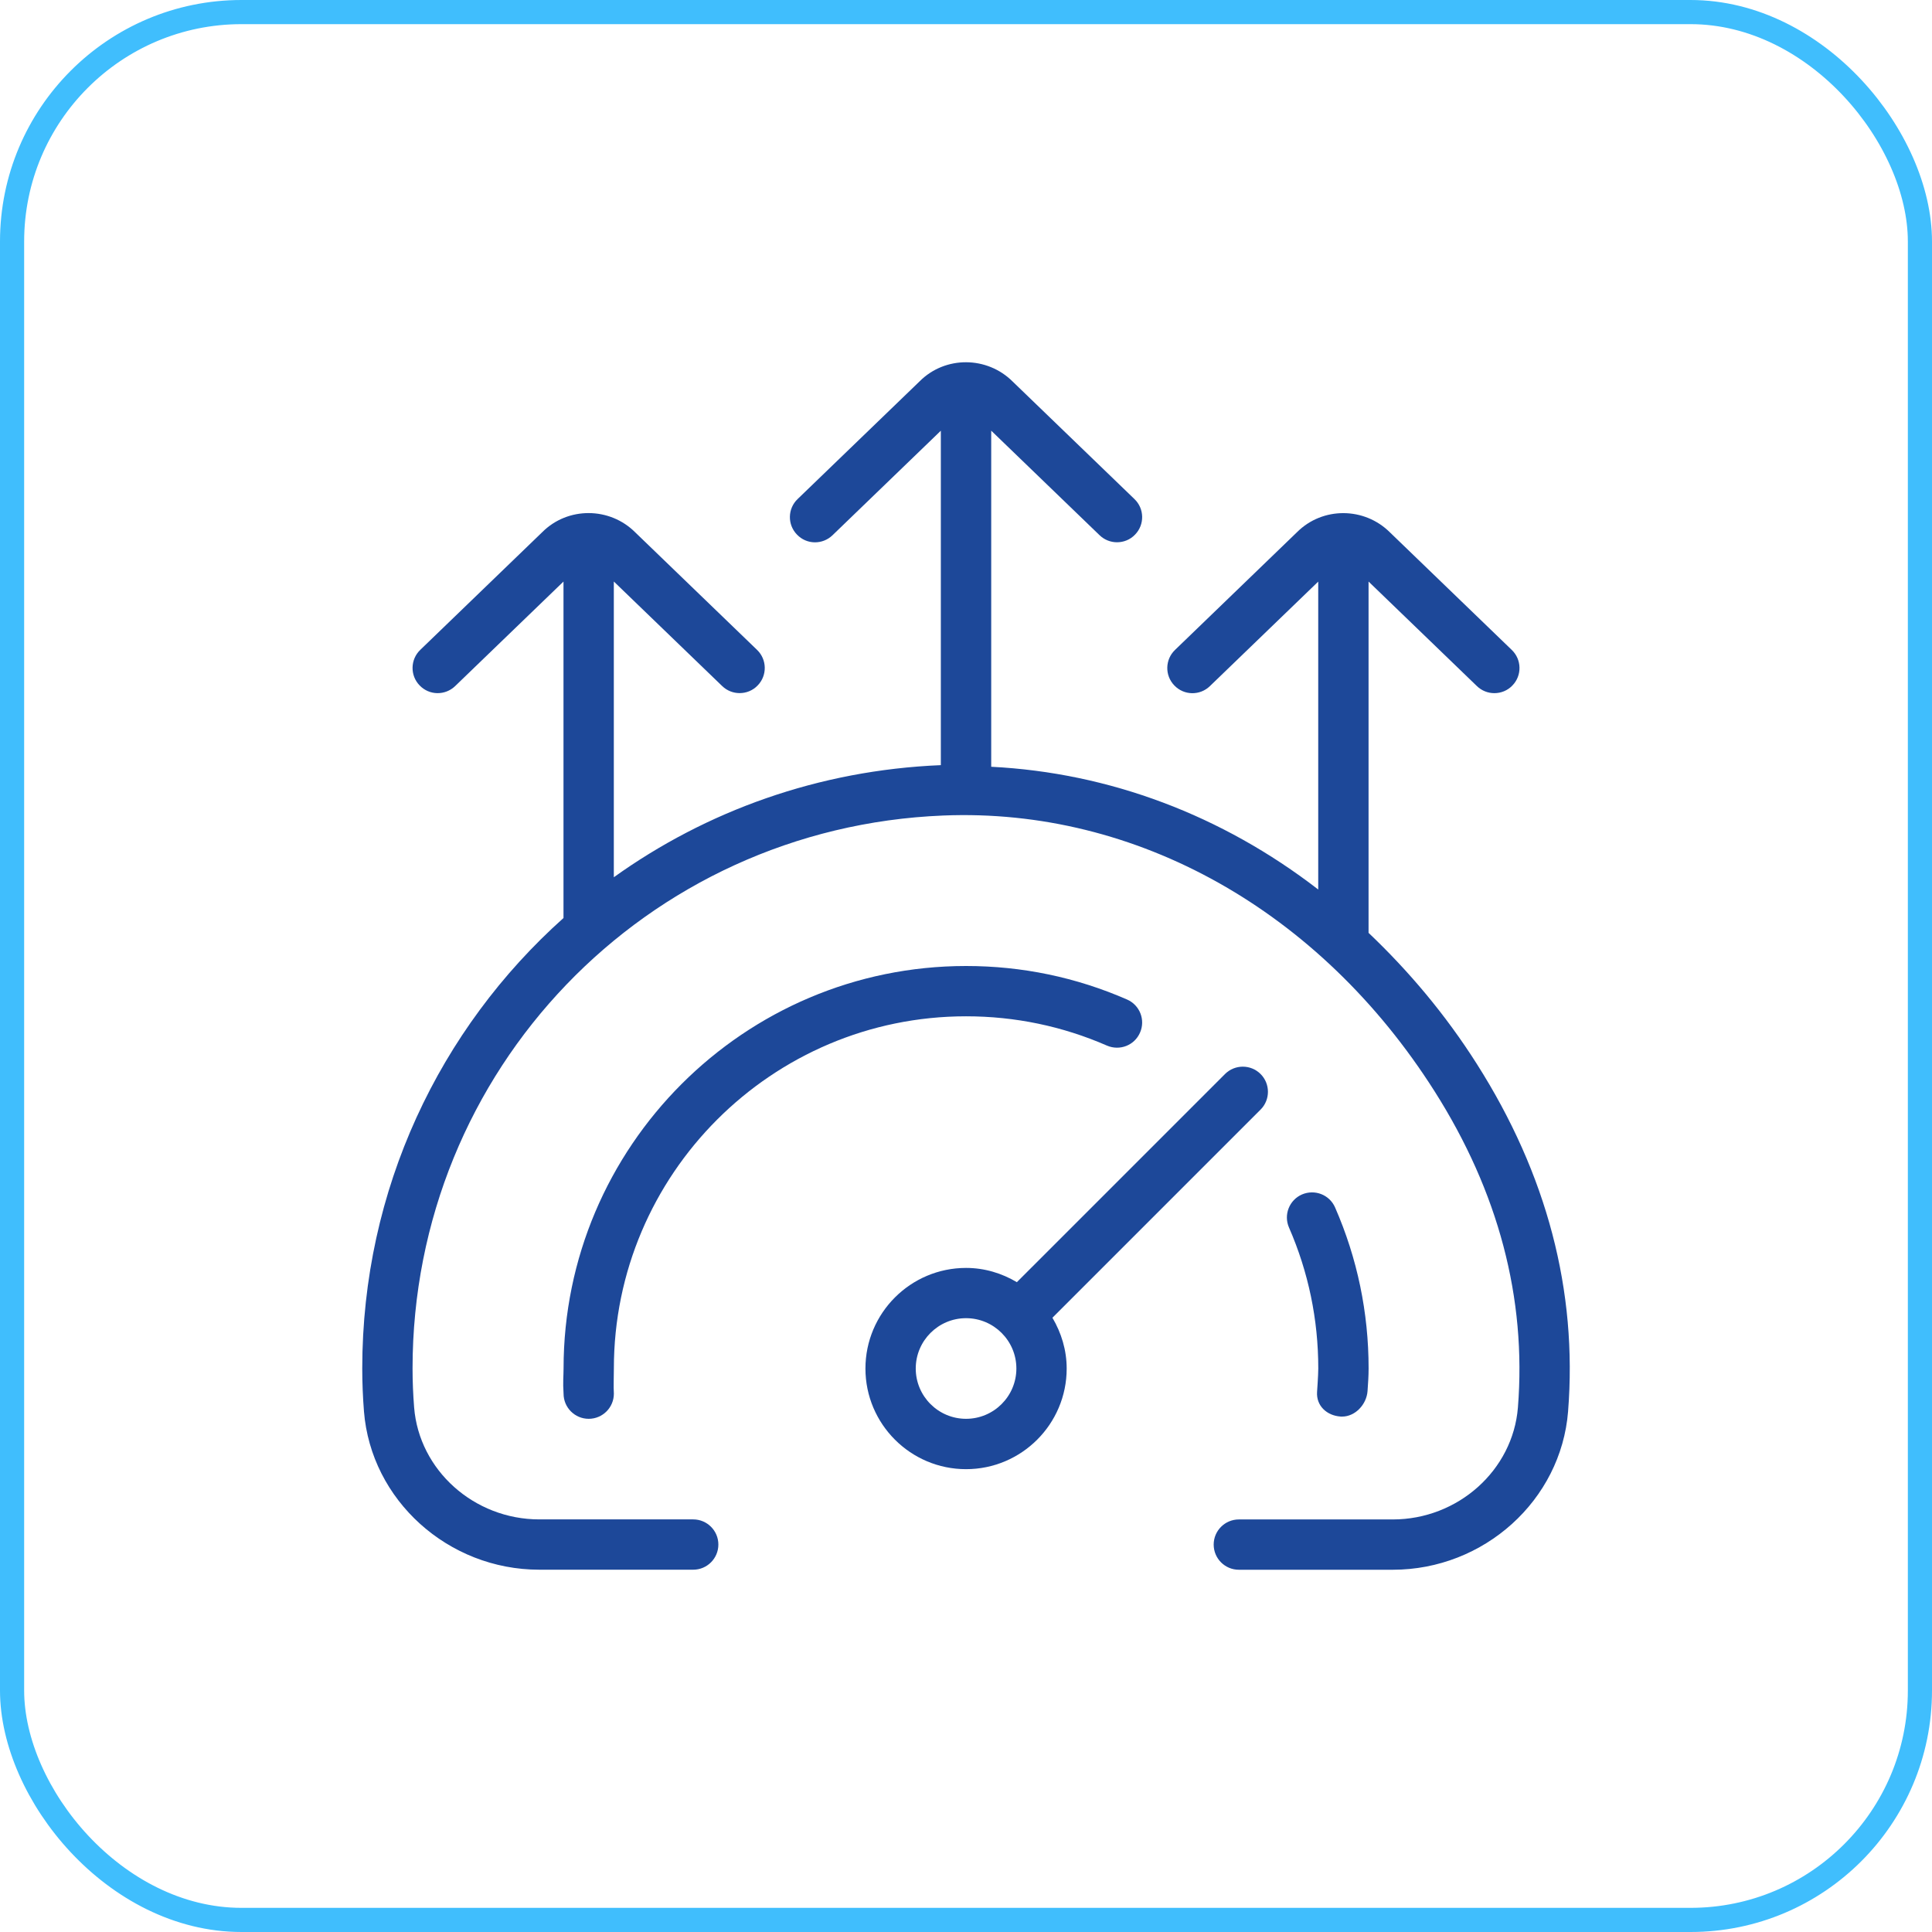
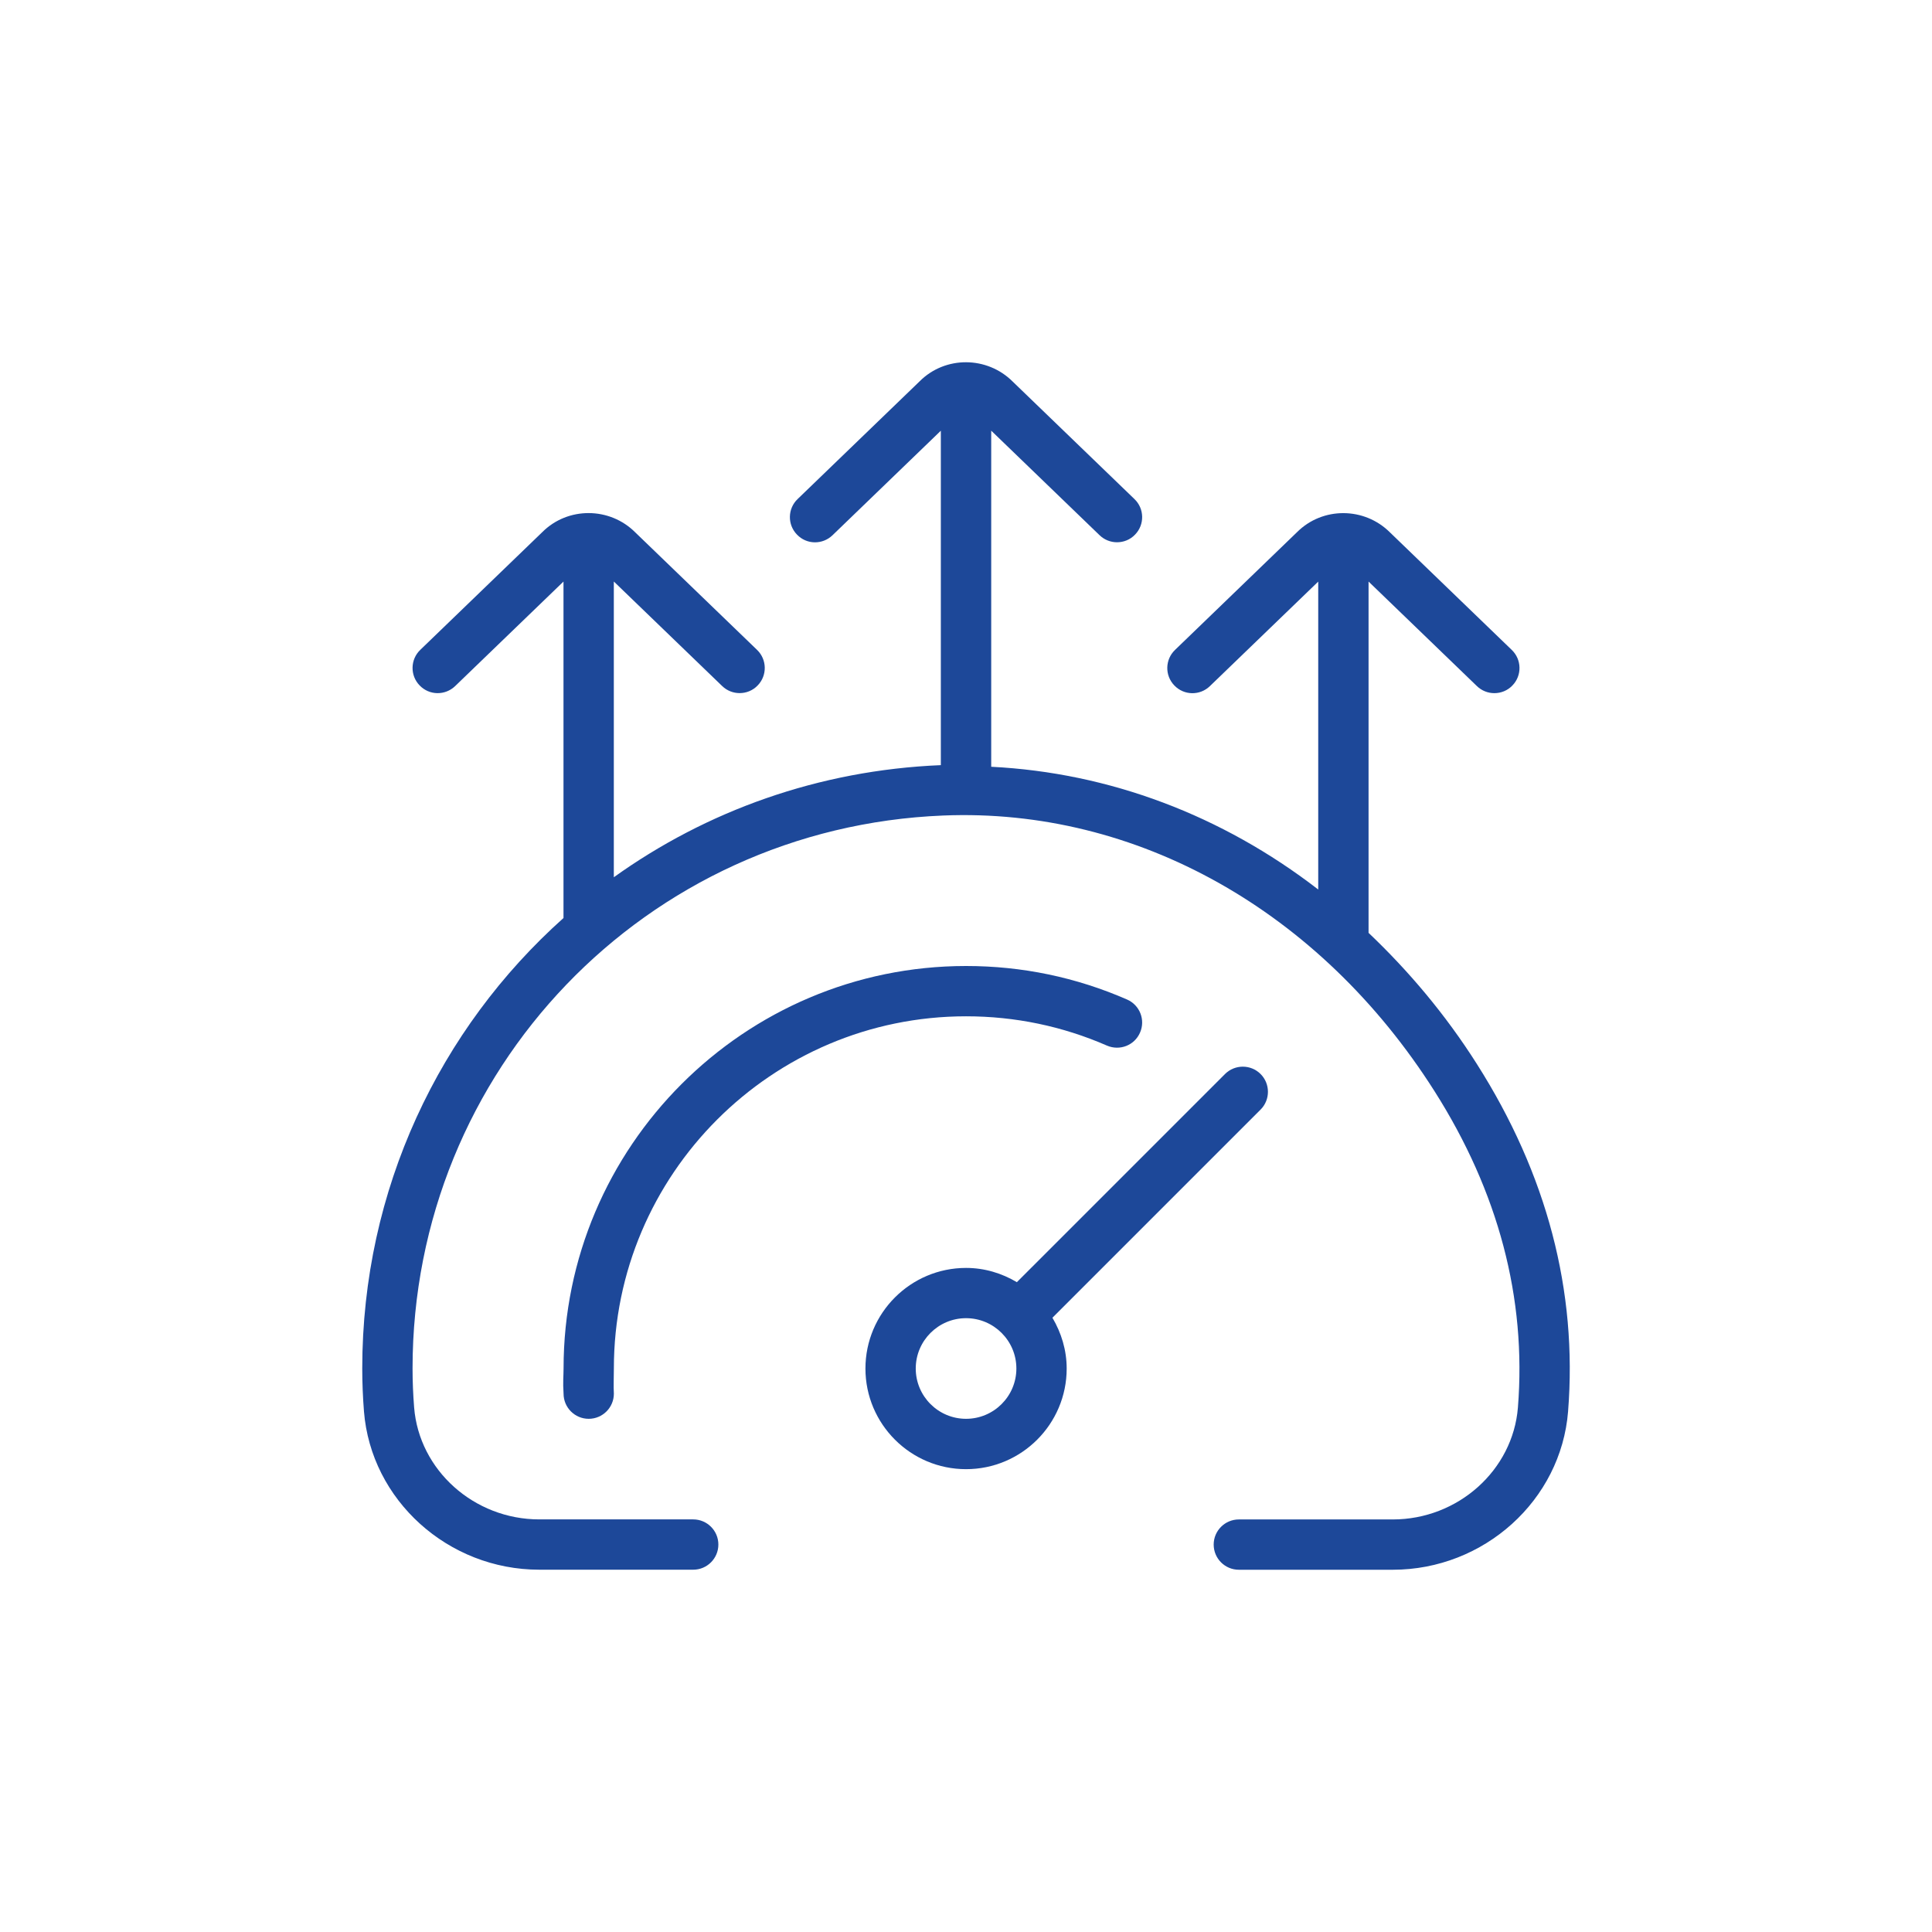
<svg xmlns="http://www.w3.org/2000/svg" width="80" height="80" viewBox="0 0 80 80" fill="none">
-   <rect x="0.5" y="0.5" width="79" height="79" rx="9.5" stroke="#40BEFD" />
-   <path d="M55.508 58.658C55.529 58.658 55.55 58.658 55.571 58.658C56.119 58.658 56.587 58.154 56.627 57.6C56.648 57.292 56.671 56.979 56.671 56.665C56.671 54.348 56.204 52.106 55.283 49.998C55.054 49.473 54.446 49.233 53.912 49.46C53.385 49.69 53.144 50.304 53.375 50.831C54.179 52.675 54.587 54.635 54.587 56.665C54.587 56.931 54.537 57.635 54.537 57.635C54.498 58.208 54.937 58.617 55.51 58.656L55.508 58.658Z" fill="#1D4899" />
  <path d="M64.931 58.444C64.639 62.123 61.45 65 57.671 65H51.298C50.723 65 50.256 64.533 50.256 63.958C50.256 63.383 50.723 62.917 51.298 62.917H57.671C60.371 62.917 62.648 60.879 62.854 58.277C63.212 53.76 62.048 49.352 59.396 45.177C54.654 37.71 47.058 33.442 39.058 33.769C26.735 34.265 17.083 44.321 17.083 56.665C17.083 57.208 17.106 57.744 17.148 58.277C17.354 60.877 19.629 62.915 22.331 62.915H28.704C29.279 62.915 29.746 63.381 29.746 63.956C29.746 64.531 29.279 64.998 28.704 64.998H22.331C18.552 64.998 15.363 62.117 15.071 58.442C15.025 57.854 15 57.263 15 56.665C15 49.244 18.21 42.592 23.333 38.013V24.081L18.848 28.408C18.433 28.808 17.775 28.8 17.375 28.381C16.975 27.969 16.988 27.308 17.402 26.91L22.456 22.033C23.51 20.979 25.244 20.983 26.306 22.046L31.348 26.91C31.762 27.308 31.775 27.969 31.375 28.381C31.171 28.596 30.898 28.7 30.625 28.7C30.365 28.7 30.104 28.602 29.902 28.406L25.417 24.079V36.325C29.246 33.581 33.894 31.892 38.958 31.683V17.835L34.473 22.163C34.058 22.562 33.4 22.556 33 22.135C32.6 21.723 32.612 21.062 33.027 20.665L38.083 15.787C39.138 14.731 40.871 14.74 41.933 15.8L46.975 20.665C47.39 21.062 47.402 21.723 47.002 22.135C46.798 22.35 46.525 22.454 46.252 22.454C45.992 22.454 45.731 22.356 45.529 22.16L41.044 17.833V31.75C45.935 31.996 50.606 33.76 54.585 36.833V24.083L50.1 28.41C49.688 28.81 49.027 28.802 48.627 28.383C48.227 27.971 48.24 27.31 48.654 26.913L53.708 22.035C54.763 20.981 56.494 20.985 57.558 22.048L62.6 26.913C63.014 27.31 63.027 27.971 62.627 28.383C62.423 28.598 62.15 28.702 61.877 28.702C61.617 28.702 61.356 28.604 61.154 28.408L56.669 24.081V38.627C58.331 40.206 59.852 42.006 61.154 44.058C64.056 48.623 65.325 53.462 64.931 58.44V58.444Z" fill="#1D4899" />
  <path d="M52.198 45.946C52.604 45.54 52.604 44.879 52.198 44.473C51.792 44.067 51.132 44.067 50.725 44.473L42.106 53.092C41.488 52.725 40.773 52.502 40.002 52.502C37.704 52.502 35.836 54.371 35.836 56.669C35.836 58.967 37.704 60.835 40.002 60.835C42.3 60.835 44.169 58.967 44.169 56.669C44.169 55.898 43.944 55.185 43.579 54.565L52.198 45.946ZM40.002 58.75C38.854 58.75 37.919 57.817 37.919 56.667C37.919 55.517 38.854 54.583 40.002 54.583C41.15 54.583 42.086 55.517 42.086 56.667C42.086 57.817 41.15 58.75 40.002 58.75Z" fill="#1D4899" />
  <path d="M40.002 42.083C42.029 42.083 43.994 42.492 45.836 43.296C46.371 43.525 46.979 43.283 47.206 42.758C47.438 42.231 47.196 41.617 46.669 41.388C44.561 40.467 42.319 40 40.002 40C30.813 40 23.336 47.477 23.336 56.667C23.336 56.981 23.302 57.223 23.336 57.708C23.336 58.283 23.802 58.75 24.377 58.75C24.952 58.75 25.419 58.283 25.419 57.708C25.4 57.448 25.419 56.933 25.419 56.667C25.419 48.627 31.961 42.083 40.002 42.083Z" fill="#1D4899" />
</svg>